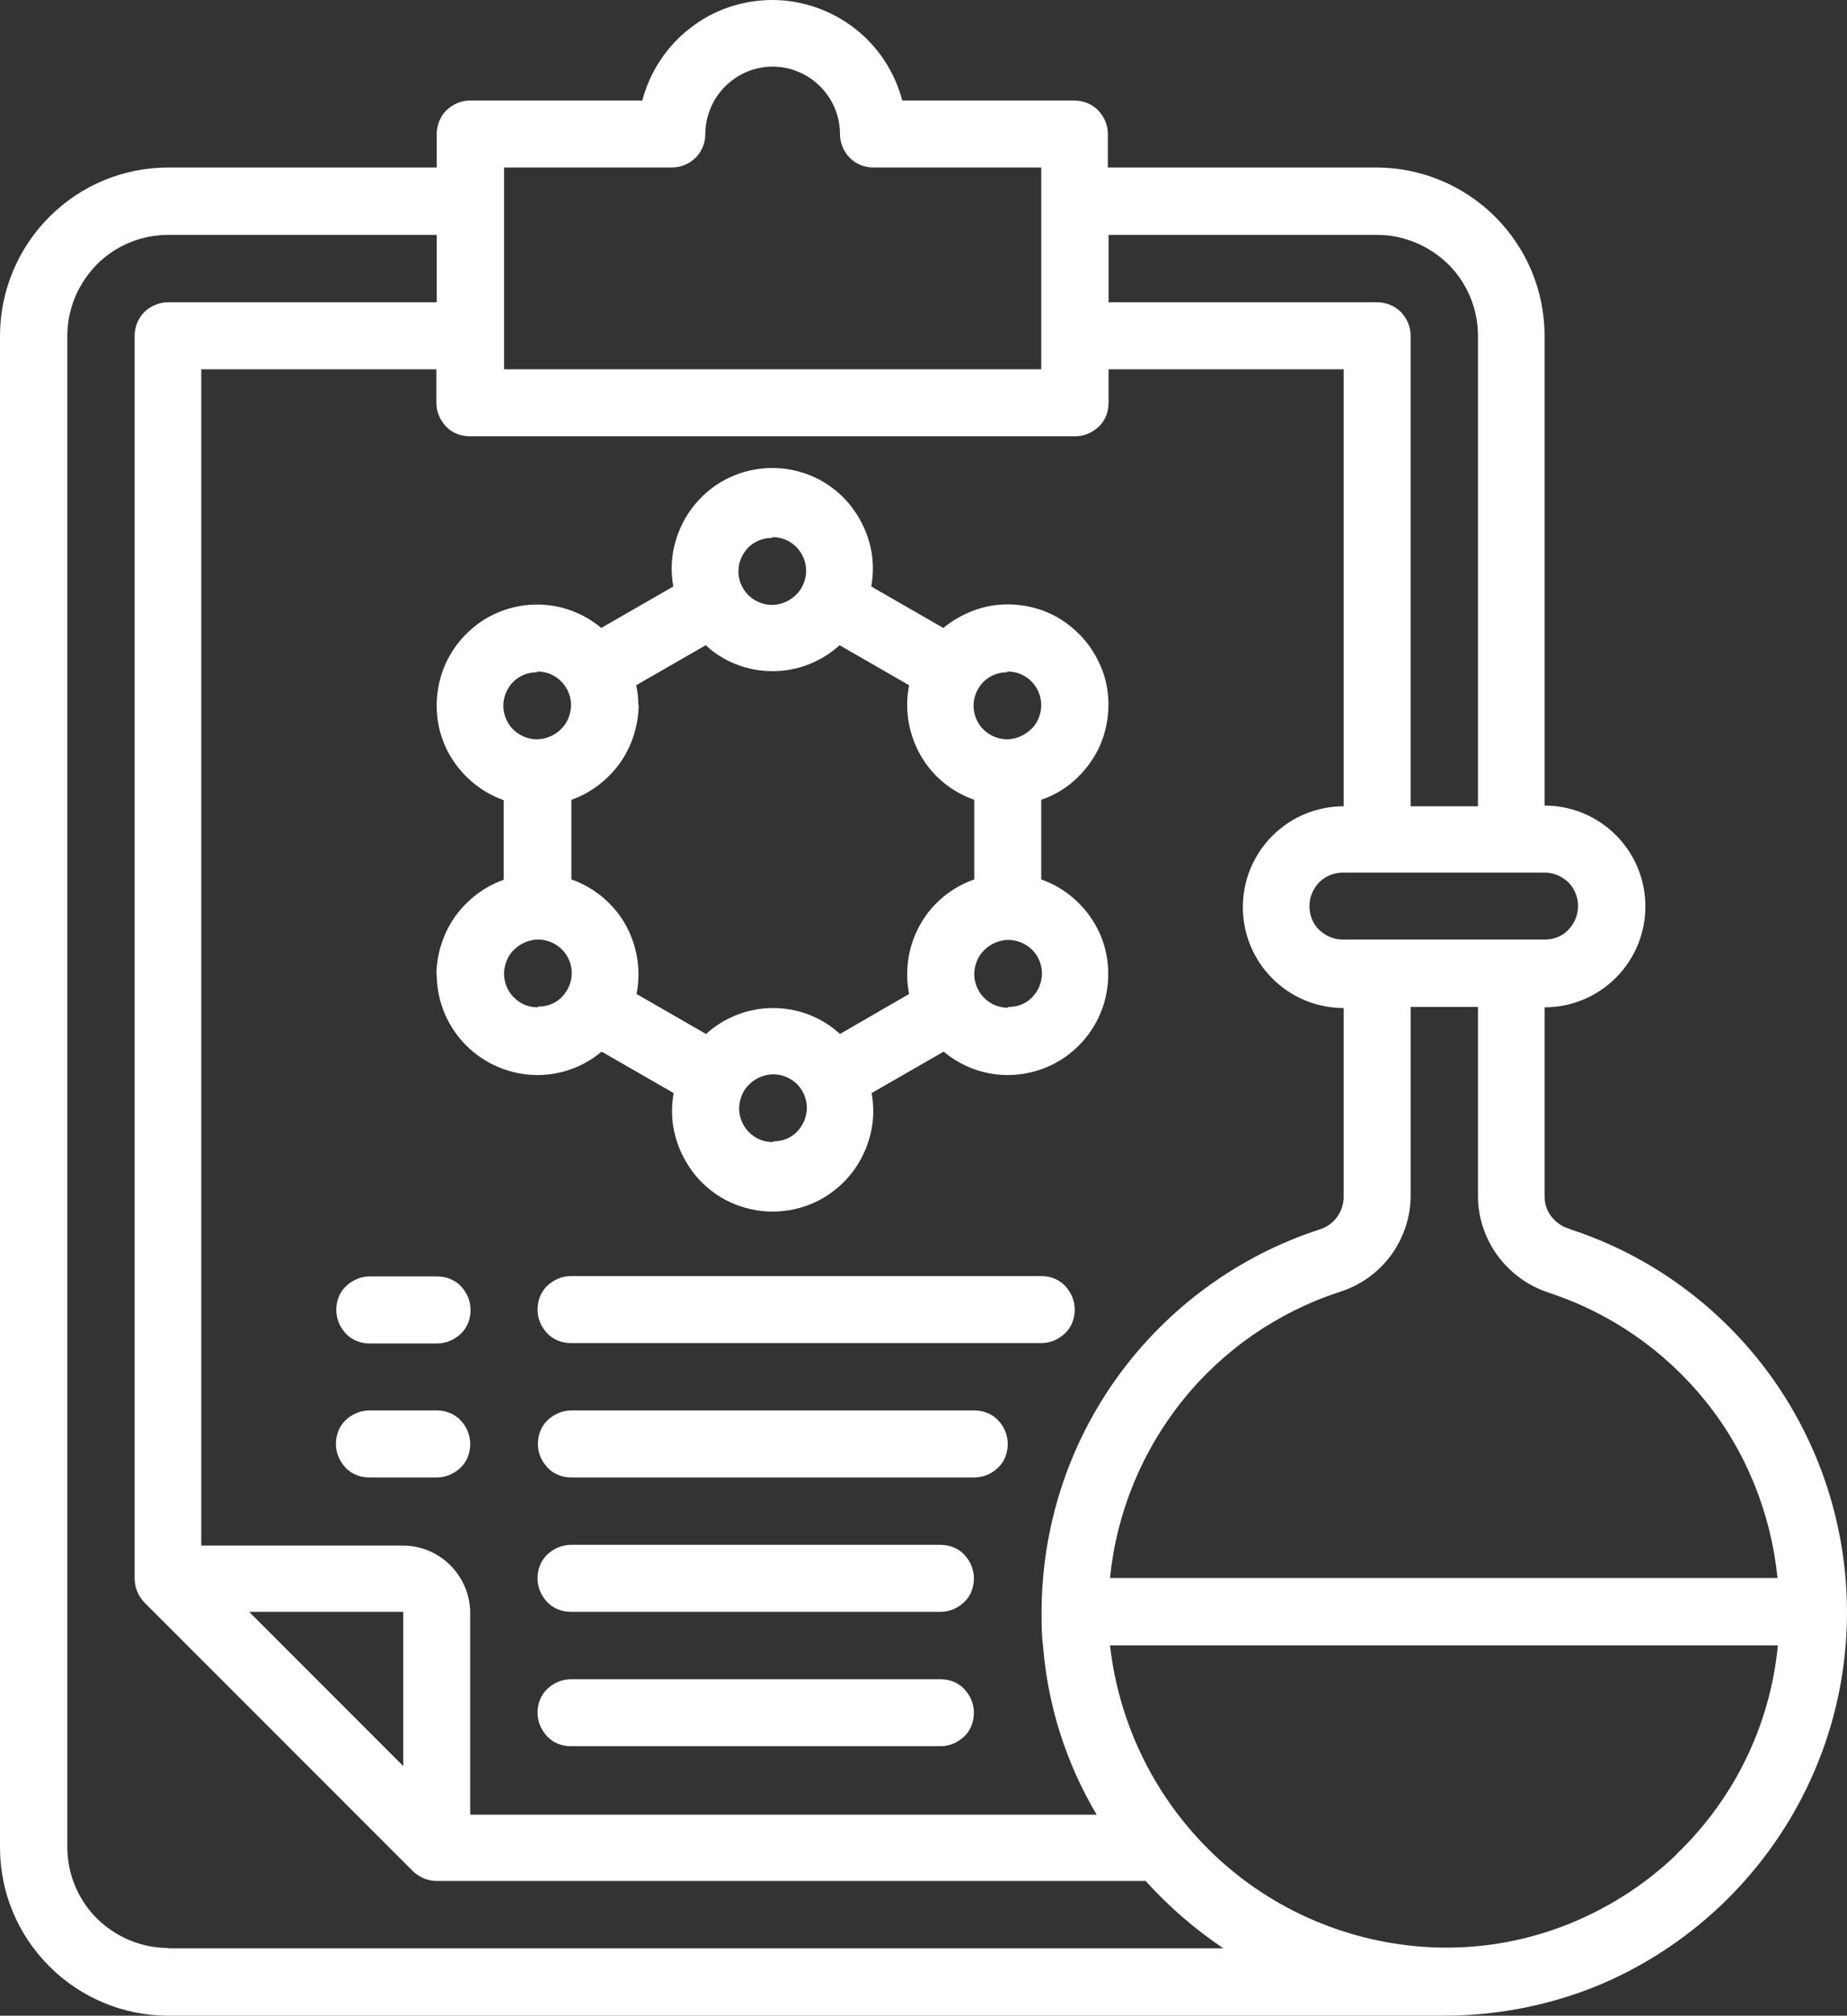
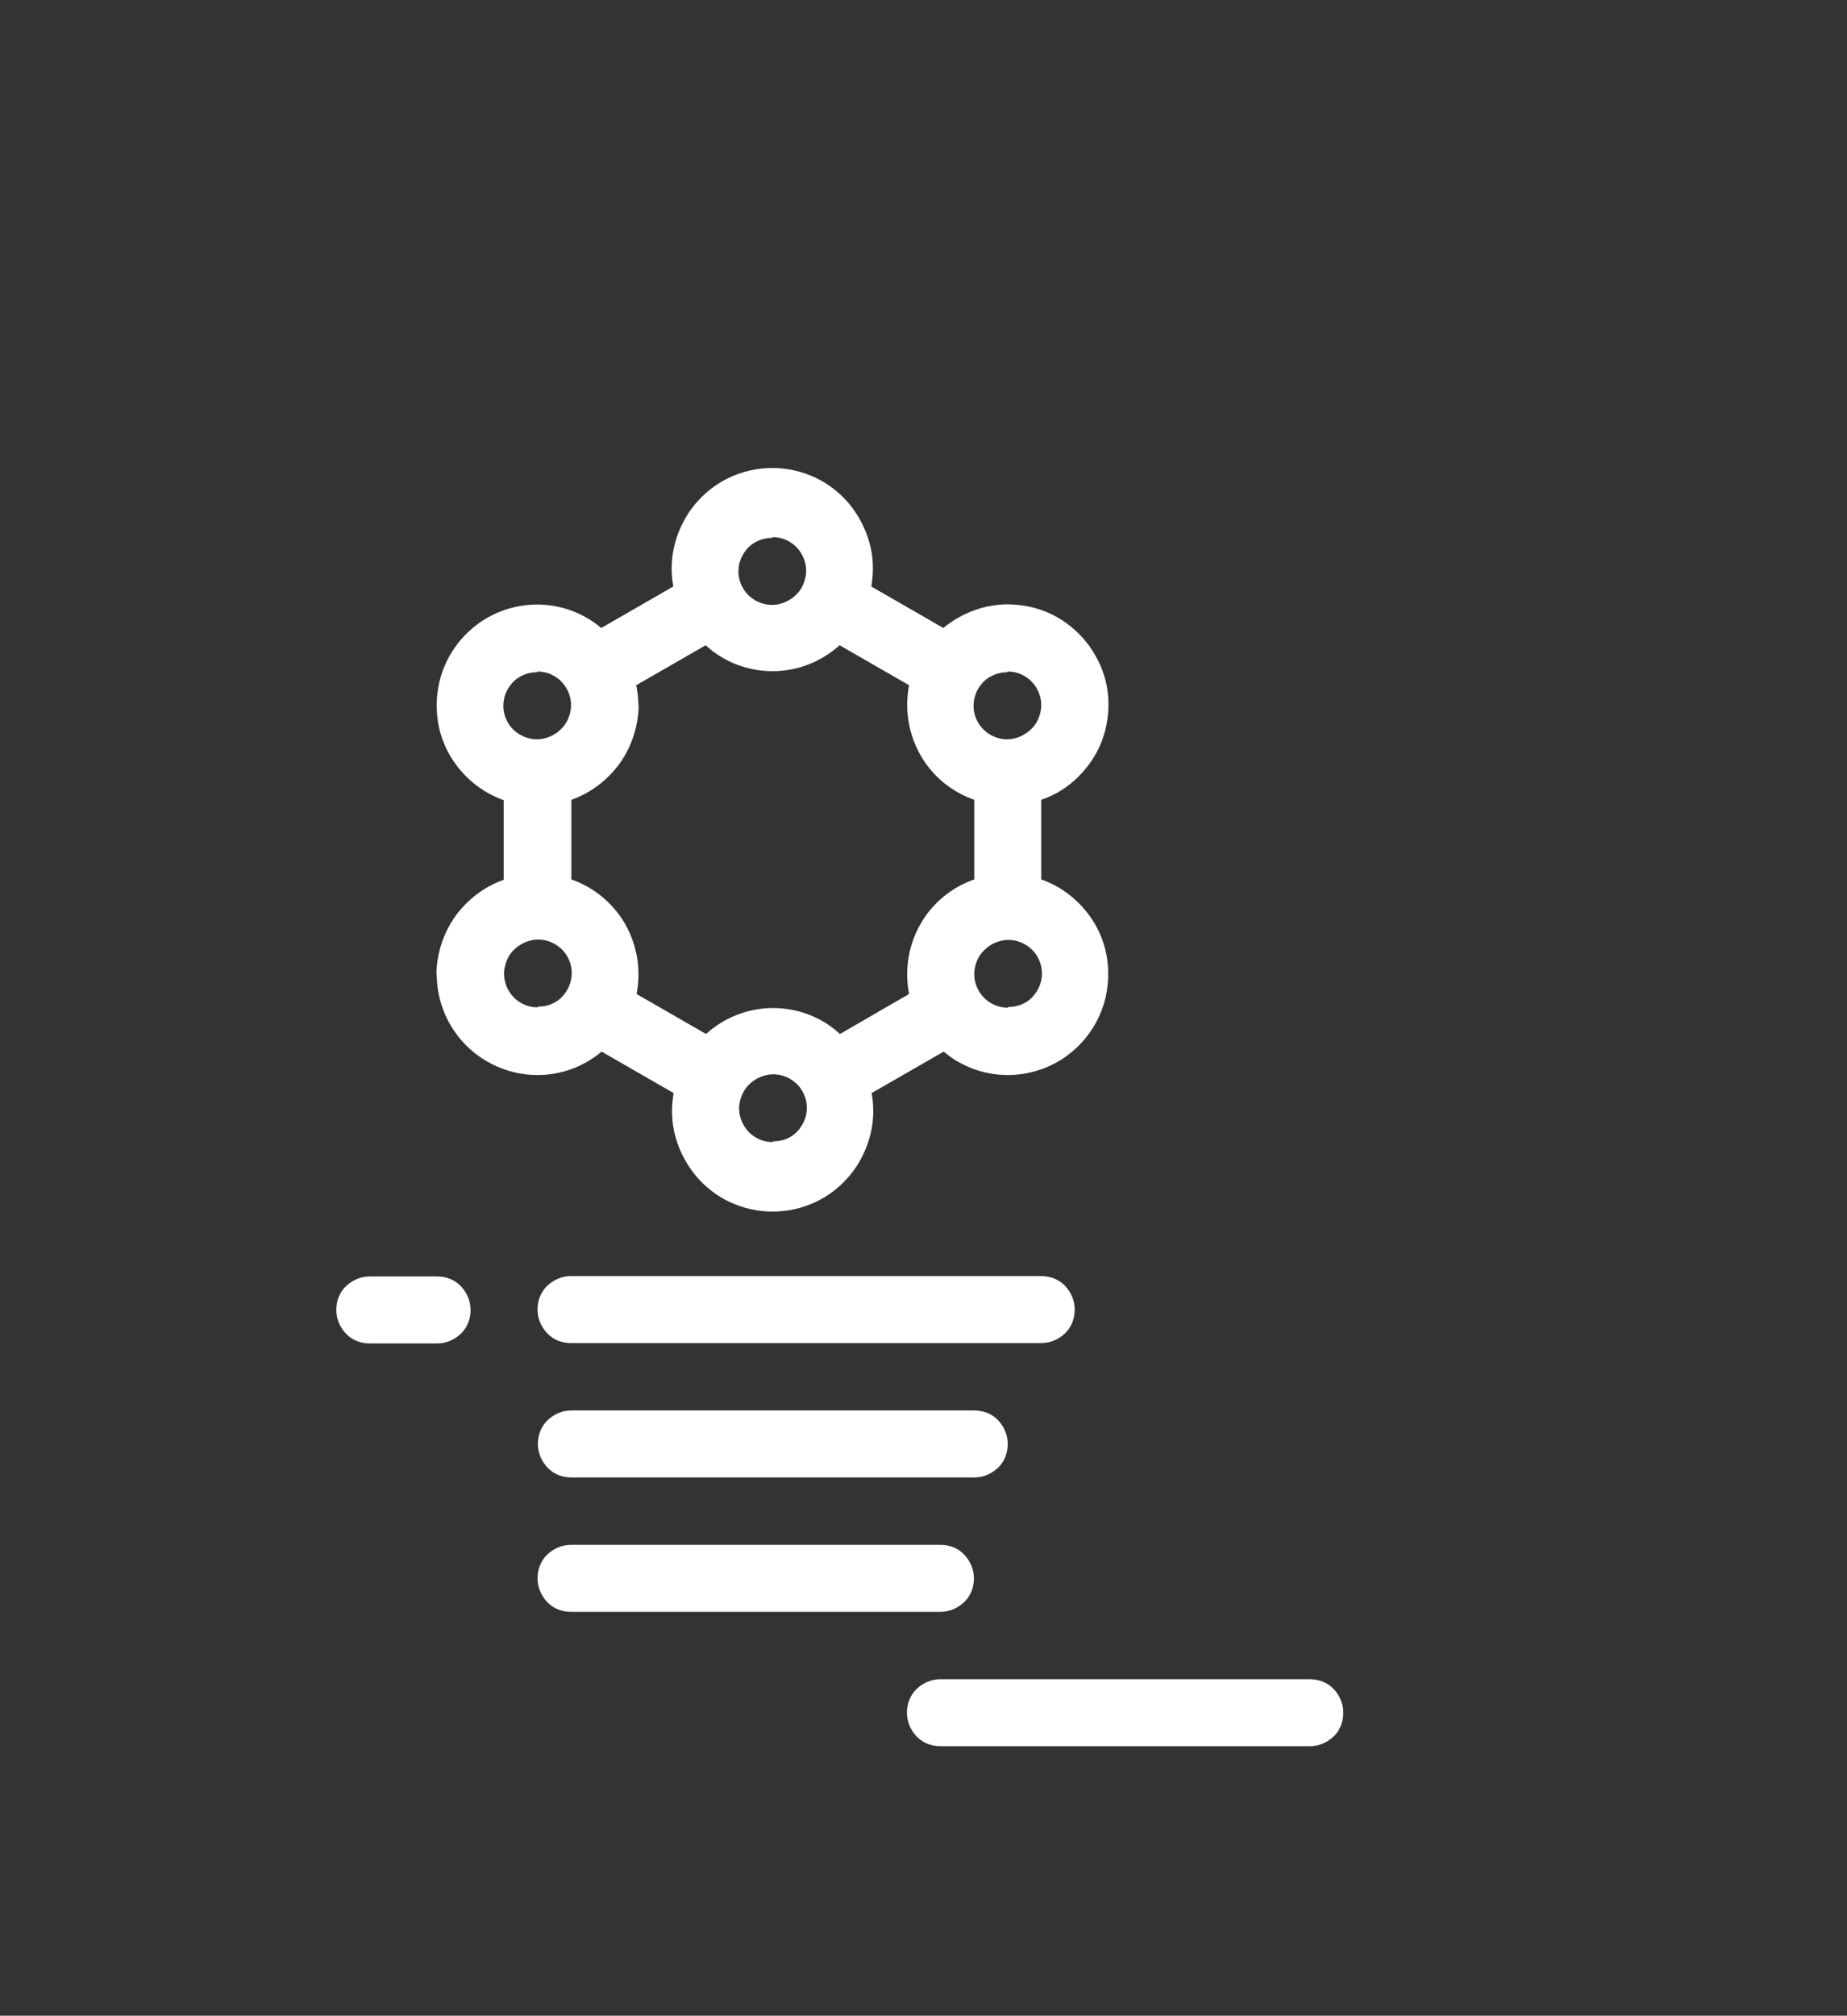
<svg xmlns="http://www.w3.org/2000/svg" id="Capa_1" viewBox="0 0 51.3 55.95">
  <rect x="0" y="0" width="51.3" height="55.95" fill="#333333" stroke="none" />
  <defs>
    <style>.cls-1{fill:#fff;}</style>
  </defs>
-   <path class="cls-1" d="M43.6,34.11c-.2-.05-.37-.17-.5-.33-.13-.16-.2-.36-.2-.57v-5.25c.74,0,1.45-.29,1.98-.82s.82-1.24,.82-1.98-.29-1.45-.82-1.98-1.24-.82-1.98-.82V9.32c0-1.24-.49-2.42-1.37-3.3-.87-.87-2.06-1.37-3.3-1.37h-7.46v-.93c0-.25-.1-.48-.27-.66-.17-.17-.41-.27-.66-.27h-4.78c-.21-.8-.68-1.51-1.33-2.01s-1.46-.78-2.28-.78-1.63,.27-2.28,.78c-.65,.5-1.12,1.21-1.33,2.01h-4.78c-.25,0-.48,.1-.66,.27-.17,.17-.27,.41-.27,.66v.93H4.67c-1.24,0-2.42,.49-3.3,1.37-.87,.87-1.37,2.06-1.37,3.3V51.28c0,1.24,.49,2.42,1.37,3.3,.87,.87,2.06,1.37,3.3,1.37H40.1c1.43,0,2.86-.27,4.19-.8,2.07-.84,3.84-2.28,5.09-4.13,1.25-1.85,1.92-4.03,1.92-6.26,0-2.36-.74-4.66-2.12-6.57-1.38-1.91-3.33-3.34-5.57-4.07h0Zm-.59,1.77c1.72,.56,3.23,1.61,4.36,3.01s1.82,3.12,2,4.91H30.83c.18-1.8,.88-3.51,2.01-4.92,1.13-1.41,2.65-2.46,4.37-3.02,.57-.18,1.06-.53,1.42-1.01,.35-.48,.55-1.06,.55-1.65v-5.25h1.87v5.25c0,.6,.2,1.18,.55,1.66,.36,.48,.85,.84,1.42,1.02Zm-.11-11.66c.25,0,.48,.1,.66,.27,.17,.17,.27,.41,.27,.66s-.1,.48-.27,.66-.41,.27-.66,.27h-5.6c-.25,0-.48-.1-.66-.27s-.27-.41-.27-.66,.1-.48,.27-.66c.17-.17,.41-.27,.66-.27h5.6ZM30.79,6.52h7.46c.74,0,1.45,.3,1.98,.82,.52,.52,.82,1.23,.82,1.98v13.06h-1.87V9.32c0-.25-.1-.48-.27-.66-.17-.17-.41-.27-.66-.27h-7.46v-1.87Zm-16.79-1.87h4.66c.25,0,.48-.1,.66-.27,.17-.17,.27-.41,.27-.66,0-.49,.2-.97,.55-1.32,.35-.35,.82-.55,1.32-.55s.97,.2,1.32,.55,.55,.82,.55,1.32c0,.25,.1,.48,.27,.66,.17,.17,.41,.27,.66,.27h4.66v5.6H14V4.65Zm-.93,7.46H29.86c.25,0,.48-.1,.66-.27s.27-.41,.27-.66v-.93h6.53v12.13c-.74,0-1.45,.29-1.98,.82s-.82,1.24-.82,1.98,.29,1.45,.82,1.98,1.24,.82,1.98,.82v5.25c0,.2-.07,.4-.19,.56s-.29,.28-.49,.34c-2.24,.73-4.2,2.16-5.58,4.06-1.39,1.91-2.13,4.21-2.13,6.57v.03c0,.29,0,.59,.04,.89,.13,1.66,.64,3.26,1.49,4.69H13.06v-5.6c0-.49-.2-.97-.55-1.32s-.82-.55-1.32-.55H5.59V10.25h6.53v.93c0,.25,.1,.48,.27,.66s.41,.27,.66,.27h.02Zm-1.87,32.63v4.28l-4.28-4.28h4.28Zm-6.53,9.33c-.74,0-1.45-.3-1.98-.82-.52-.52-.82-1.23-.82-1.98V9.32c0-.74,.3-1.45,.82-1.98,.52-.52,1.23-.82,1.98-.82h7.46v1.87H4.67c-.25,0-.48,.1-.66,.27-.17,.17-.27,.41-.27,.66V43.82c0,.25,.1,.48,.27,.66l7.46,7.46c.18,.17,.41,.27,.66,.27H31.82c.64,.71,1.37,1.34,2.16,1.87H4.67Zm41.91-2.61c-.9,.87-1.98,1.55-3.15,2-1.18,.45-2.43,.65-3.69,.59-2.24-.11-4.37-1.01-6-2.55s-2.66-3.61-2.91-5.83h18.55c-.21,2.2-1.21,4.26-2.81,5.79h.01Z" />
  <path class="cls-1" d="M12.13,27.04c0,.74,.29,1.45,.82,1.98,.52,.52,1.24,.82,1.98,.82,.65,0,1.28-.23,1.78-.65l2,1.15c-.07,.4-.06,.82,.05,1.21,.11,.4,.3,.76,.56,1.08,.26,.31,.59,.57,.96,.74,.37,.17,.77,.26,1.18,.26s.81-.09,1.18-.26,.7-.43,.96-.74c.26-.31,.45-.68,.56-1.08,.11-.4,.12-.81,.05-1.21l2-1.15c.5,.42,1.13,.65,1.78,.65s1.3-.23,1.8-.66c.5-.42,.84-1.01,.95-1.66s0-1.32-.34-1.89-.86-1-1.48-1.22v-2.21c.39-.13,.74-.35,1.03-.64,.29-.29,.52-.63,.66-1.01s.2-.79,.17-1.2c-.03-.41-.15-.8-.36-1.16-.2-.36-.48-.66-.81-.9-.33-.24-.72-.4-1.12-.47-.4-.07-.82-.06-1.21,.05-.4,.11-.76,.3-1.08,.56l-2-1.15c.07-.4,.06-.82-.05-1.21-.11-.4-.3-.76-.56-1.08-.26-.31-.59-.57-.96-.74-.37-.17-.77-.26-1.18-.26s-.81,.09-1.18,.26-.7,.43-.96,.74c-.26,.31-.45,.68-.56,1.08-.11,.4-.12,.81-.05,1.21l-2,1.15c-.5-.42-1.13-.65-1.78-.65s-1.3,.23-1.8,.66c-.5,.42-.84,1.01-.95,1.66s0,1.32,.34,1.89,.86,1,1.48,1.22v2.21c-.54,.19-1.01,.55-1.35,1.02-.33,.47-.51,1.03-.52,1.61h.01Zm2.8,.92c-.18,0-.36-.05-.52-.16-.15-.1-.27-.25-.34-.42s-.09-.36-.05-.54,.12-.35,.26-.48c.13-.13,.3-.22,.48-.26s.37-.02,.54,.05,.32,.19,.42,.34,.16,.33,.16,.52c0,.25-.1,.48-.27,.66s-.41,.27-.66,.27l-.02,.02Zm2.8-8.39c0-.18-.02-.37-.06-.55l1.93-1.11c.51,.47,1.17,.72,1.86,.72s1.35-.26,1.86-.72l1.93,1.11c-.13,.66-.02,1.34,.31,1.93s.87,1.03,1.5,1.25v2.21c-.63,.22-1.17,.66-1.5,1.25-.33,.58-.44,1.27-.31,1.93l-1.92,1.11c-.51-.47-1.17-.72-1.86-.72s-1.35,.26-1.86,.72l-1.93-1.11c.13-.66,.02-1.34-.31-1.93-.33-.58-.87-1.03-1.5-1.25v-2.21c.54-.19,1.01-.55,1.35-1.02,.33-.47,.51-1.03,.52-1.61h-.01Zm3.73,12.13c-.18,0-.36-.05-.52-.16-.15-.1-.27-.25-.34-.42s-.09-.36-.05-.54,.12-.35,.26-.48c.13-.13,.3-.22,.48-.26s.37-.02,.54,.05,.32,.19,.42,.34,.16,.33,.16,.52c0,.25-.1,.48-.27,.66s-.41,.27-.66,.27l-.02,.02Zm6.53-3.73c-.18,0-.36-.05-.52-.16-.15-.1-.27-.25-.34-.42s-.09-.36-.05-.54,.12-.35,.26-.48c.13-.13,.3-.22,.48-.26s.37-.02,.54,.05,.32,.19,.42,.34,.16,.33,.16,.52c0,.25-.1,.48-.27,.66s-.41,.27-.66,.27l-.02,.02Zm0-9.33c.18,0,.36,.05,.52,.16,.15,.1,.27,.25,.34,.42s.09,.36,.05,.54-.12,.35-.26,.48-.3,.22-.48,.26-.37,.02-.54-.05-.32-.19-.42-.34-.16-.33-.16-.52c0-.25,.1-.48,.27-.66,.17-.17,.41-.27,.66-.27l.02-.02Zm-6.53-3.73c.18,0,.36,.05,.52,.16,.15,.1,.27,.25,.34,.42s.09,.36,.05,.54c-.04,.18-.12,.35-.26,.48-.13,.13-.3,.22-.48,.26s-.37,.02-.54-.05-.32-.19-.42-.34-.16-.33-.16-.52c0-.25,.1-.48,.27-.66,.17-.17,.41-.27,.66-.27l.02-.02Zm-6.53,3.73c.18,0,.36,.05,.52,.16,.15,.1,.27,.25,.34,.42s.09,.36,.05,.54-.12,.35-.26,.48c-.13,.13-.3,.22-.48,.26s-.37,.02-.54-.05-.32-.19-.42-.34-.16-.33-.16-.52c0-.25,.1-.48,.27-.66,.17-.17,.41-.27,.66-.27l.02-.02Z" />
  <path class="cls-1" d="M10.27,37.29h1.87c.25,0,.48-.1,.66-.27s.27-.41,.27-.66-.1-.48-.27-.66-.41-.27-.66-.27h-1.87c-.25,0-.48,.1-.66,.27s-.27,.41-.27,.66,.1,.48,.27,.66,.41,.27,.66,.27Z" />
  <path class="cls-1" d="M28.92,35.42H15.86c-.25,0-.48,.1-.66,.27s-.27,.41-.27,.66,.1,.48,.27,.66,.41,.27,.66,.27h13.06c.25,0,.48-.1,.66-.27s.27-.41,.27-.66-.1-.48-.27-.66-.41-.27-.66-.27Z" />
-   <path class="cls-1" d="M12.13,39.15h-1.87c-.25,0-.48,.1-.66,.27s-.27,.41-.27,.66,.1,.48,.27,.66,.41,.27,.66,.27h1.87c.25,0,.48-.1,.66-.27s.27-.41,.27-.66-.1-.48-.27-.66-.41-.27-.66-.27Z" />
  <path class="cls-1" d="M27.06,39.15H15.87c-.25,0-.48,.1-.66,.27s-.27,.41-.27,.66,.1,.48,.27,.66,.41,.27,.66,.27h11.19c.25,0,.48-.1,.66-.27s.27-.41,.27-.66-.1-.48-.27-.66-.41-.27-.66-.27Z" />
  <path class="cls-1" d="M26.12,42.88H15.86c-.25,0-.48,.1-.66,.27s-.27,.41-.27,.66,.1,.48,.27,.66,.41,.27,.66,.27h10.26c.25,0,.48-.1,.66-.27s.27-.41,.27-.66-.1-.48-.27-.66-.41-.27-.66-.27Z" />
-   <path class="cls-1" d="M26.12,46.61H15.86c-.25,0-.48,.1-.66,.27s-.27,.41-.27,.66,.1,.48,.27,.66,.41,.27,.66,.27h10.26c.25,0,.48-.1,.66-.27s.27-.41,.27-.66-.1-.48-.27-.66-.41-.27-.66-.27Z" />
+   <path class="cls-1" d="M26.12,46.61c-.25,0-.48,.1-.66,.27s-.27,.41-.27,.66,.1,.48,.27,.66,.41,.27,.66,.27h10.26c.25,0,.48-.1,.66-.27s.27-.41,.27-.66-.1-.48-.27-.66-.41-.27-.66-.27Z" />
</svg>